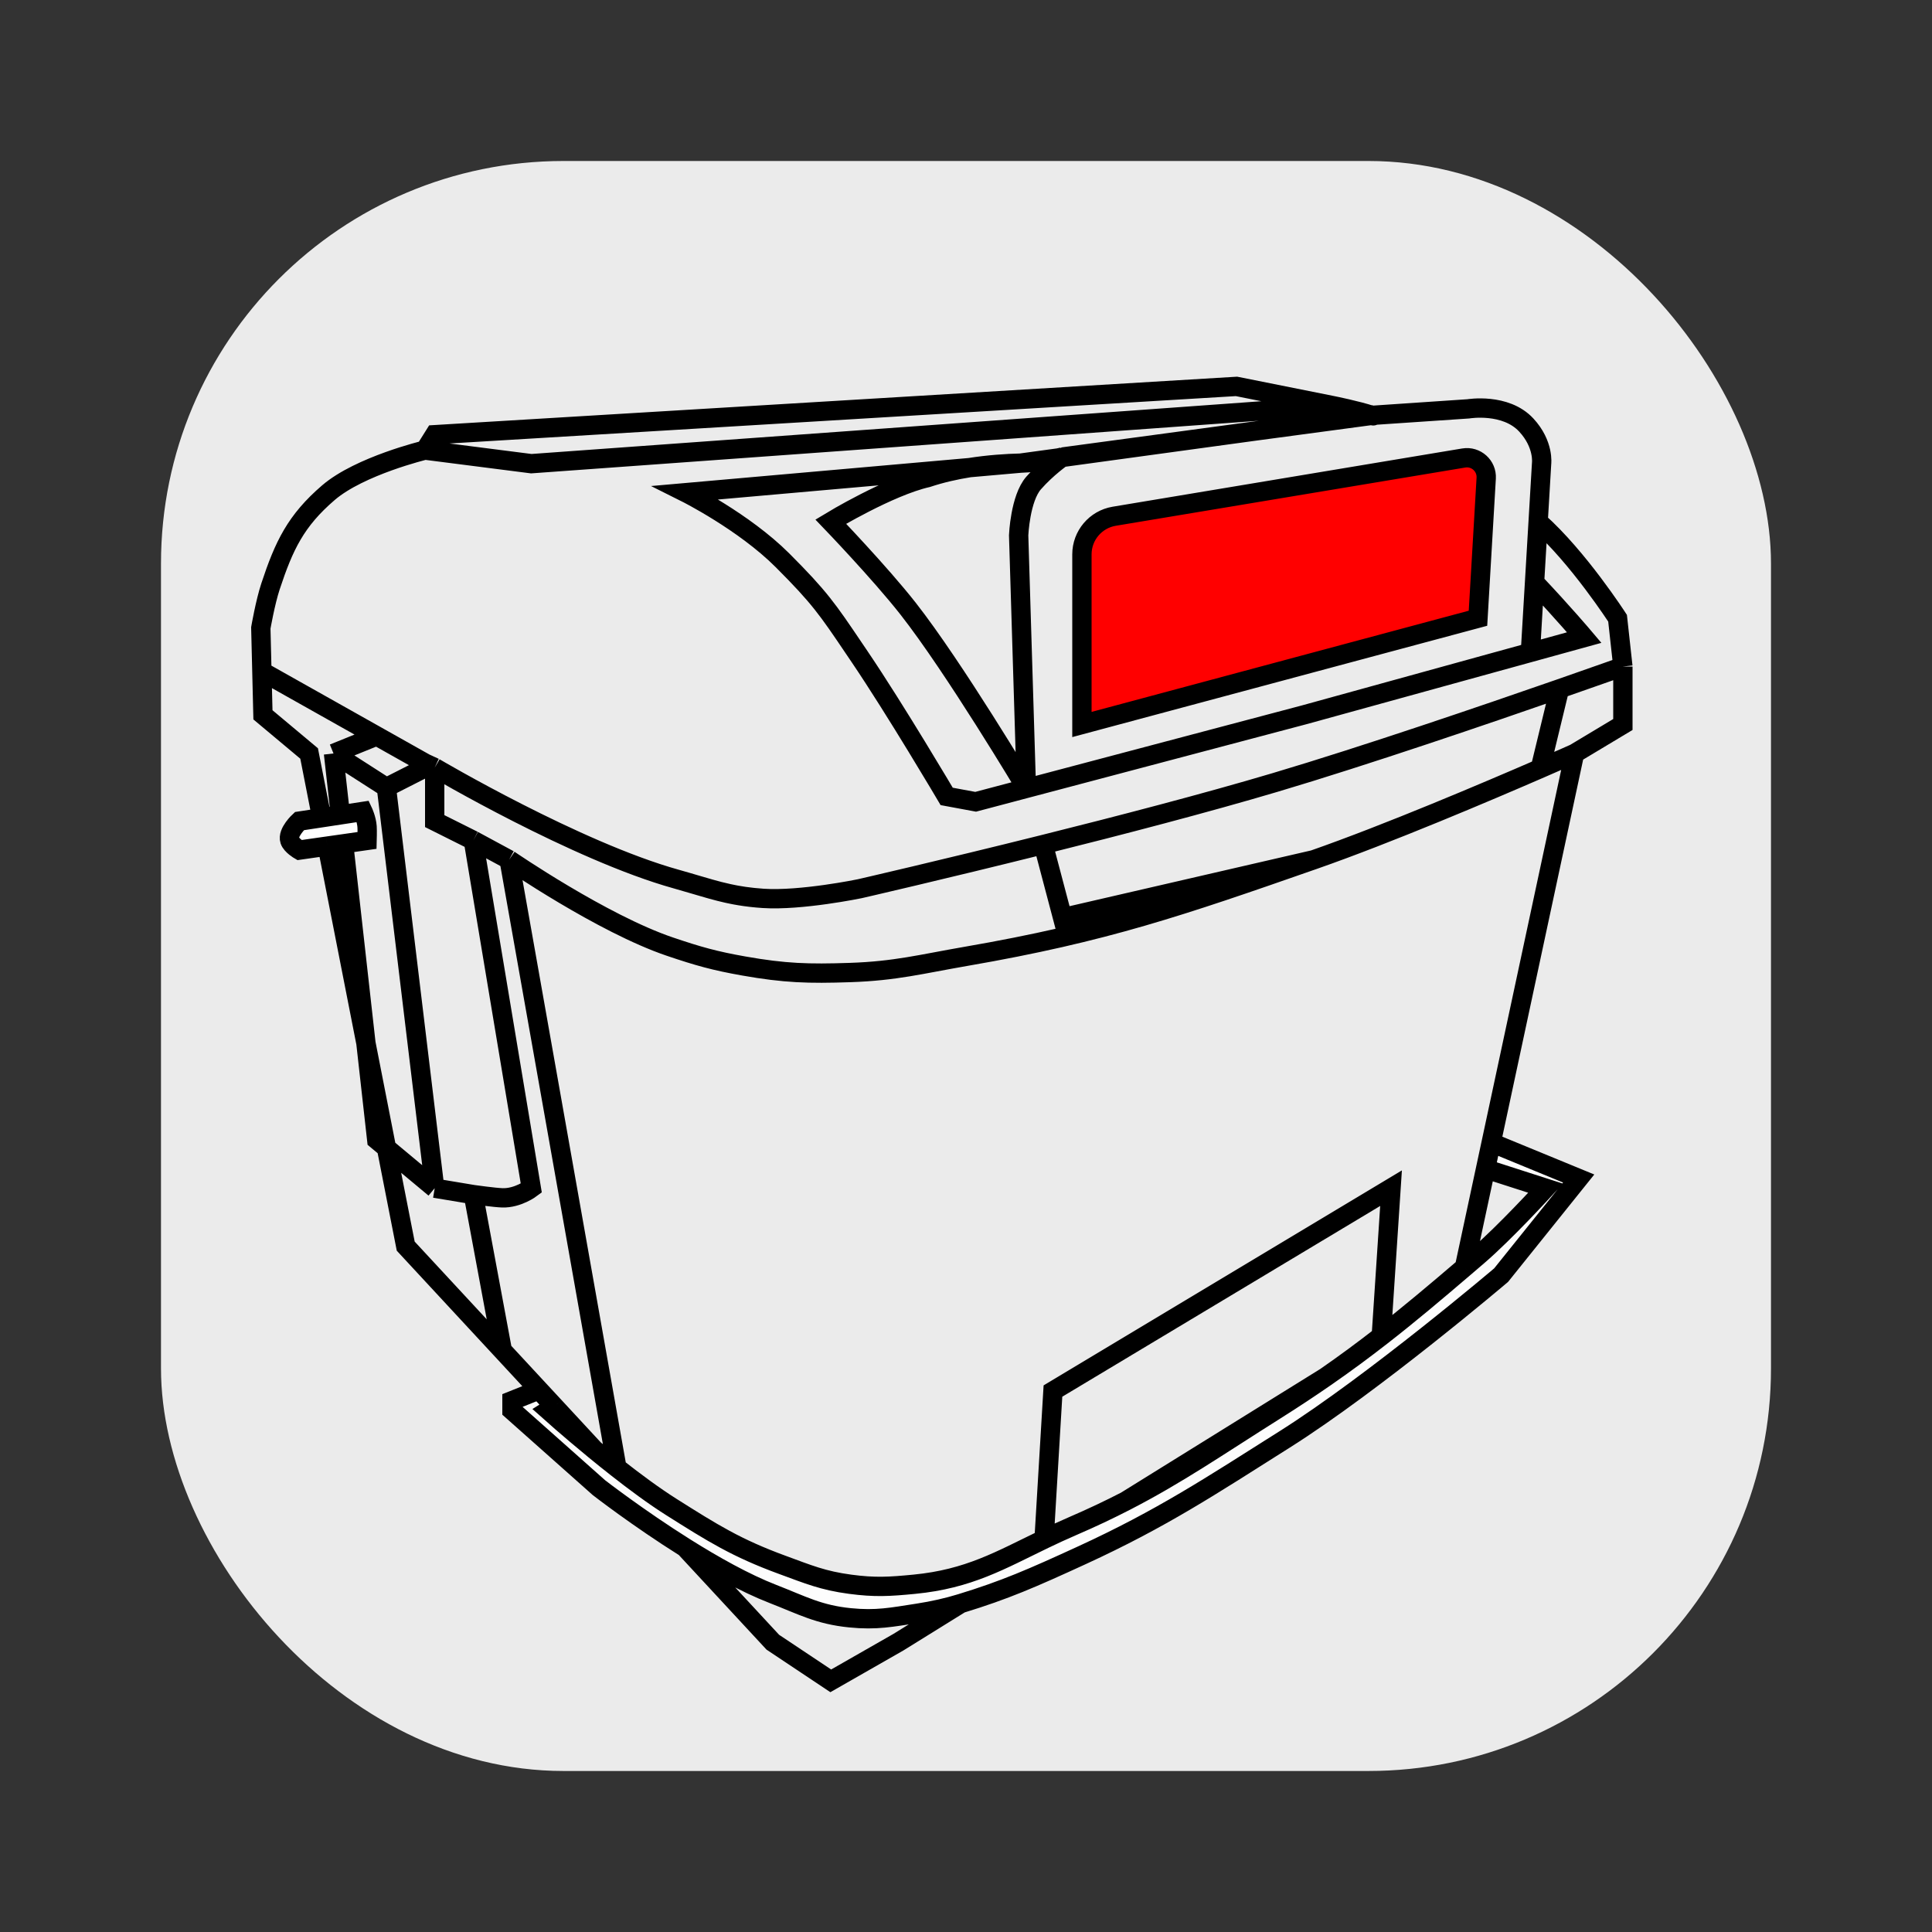
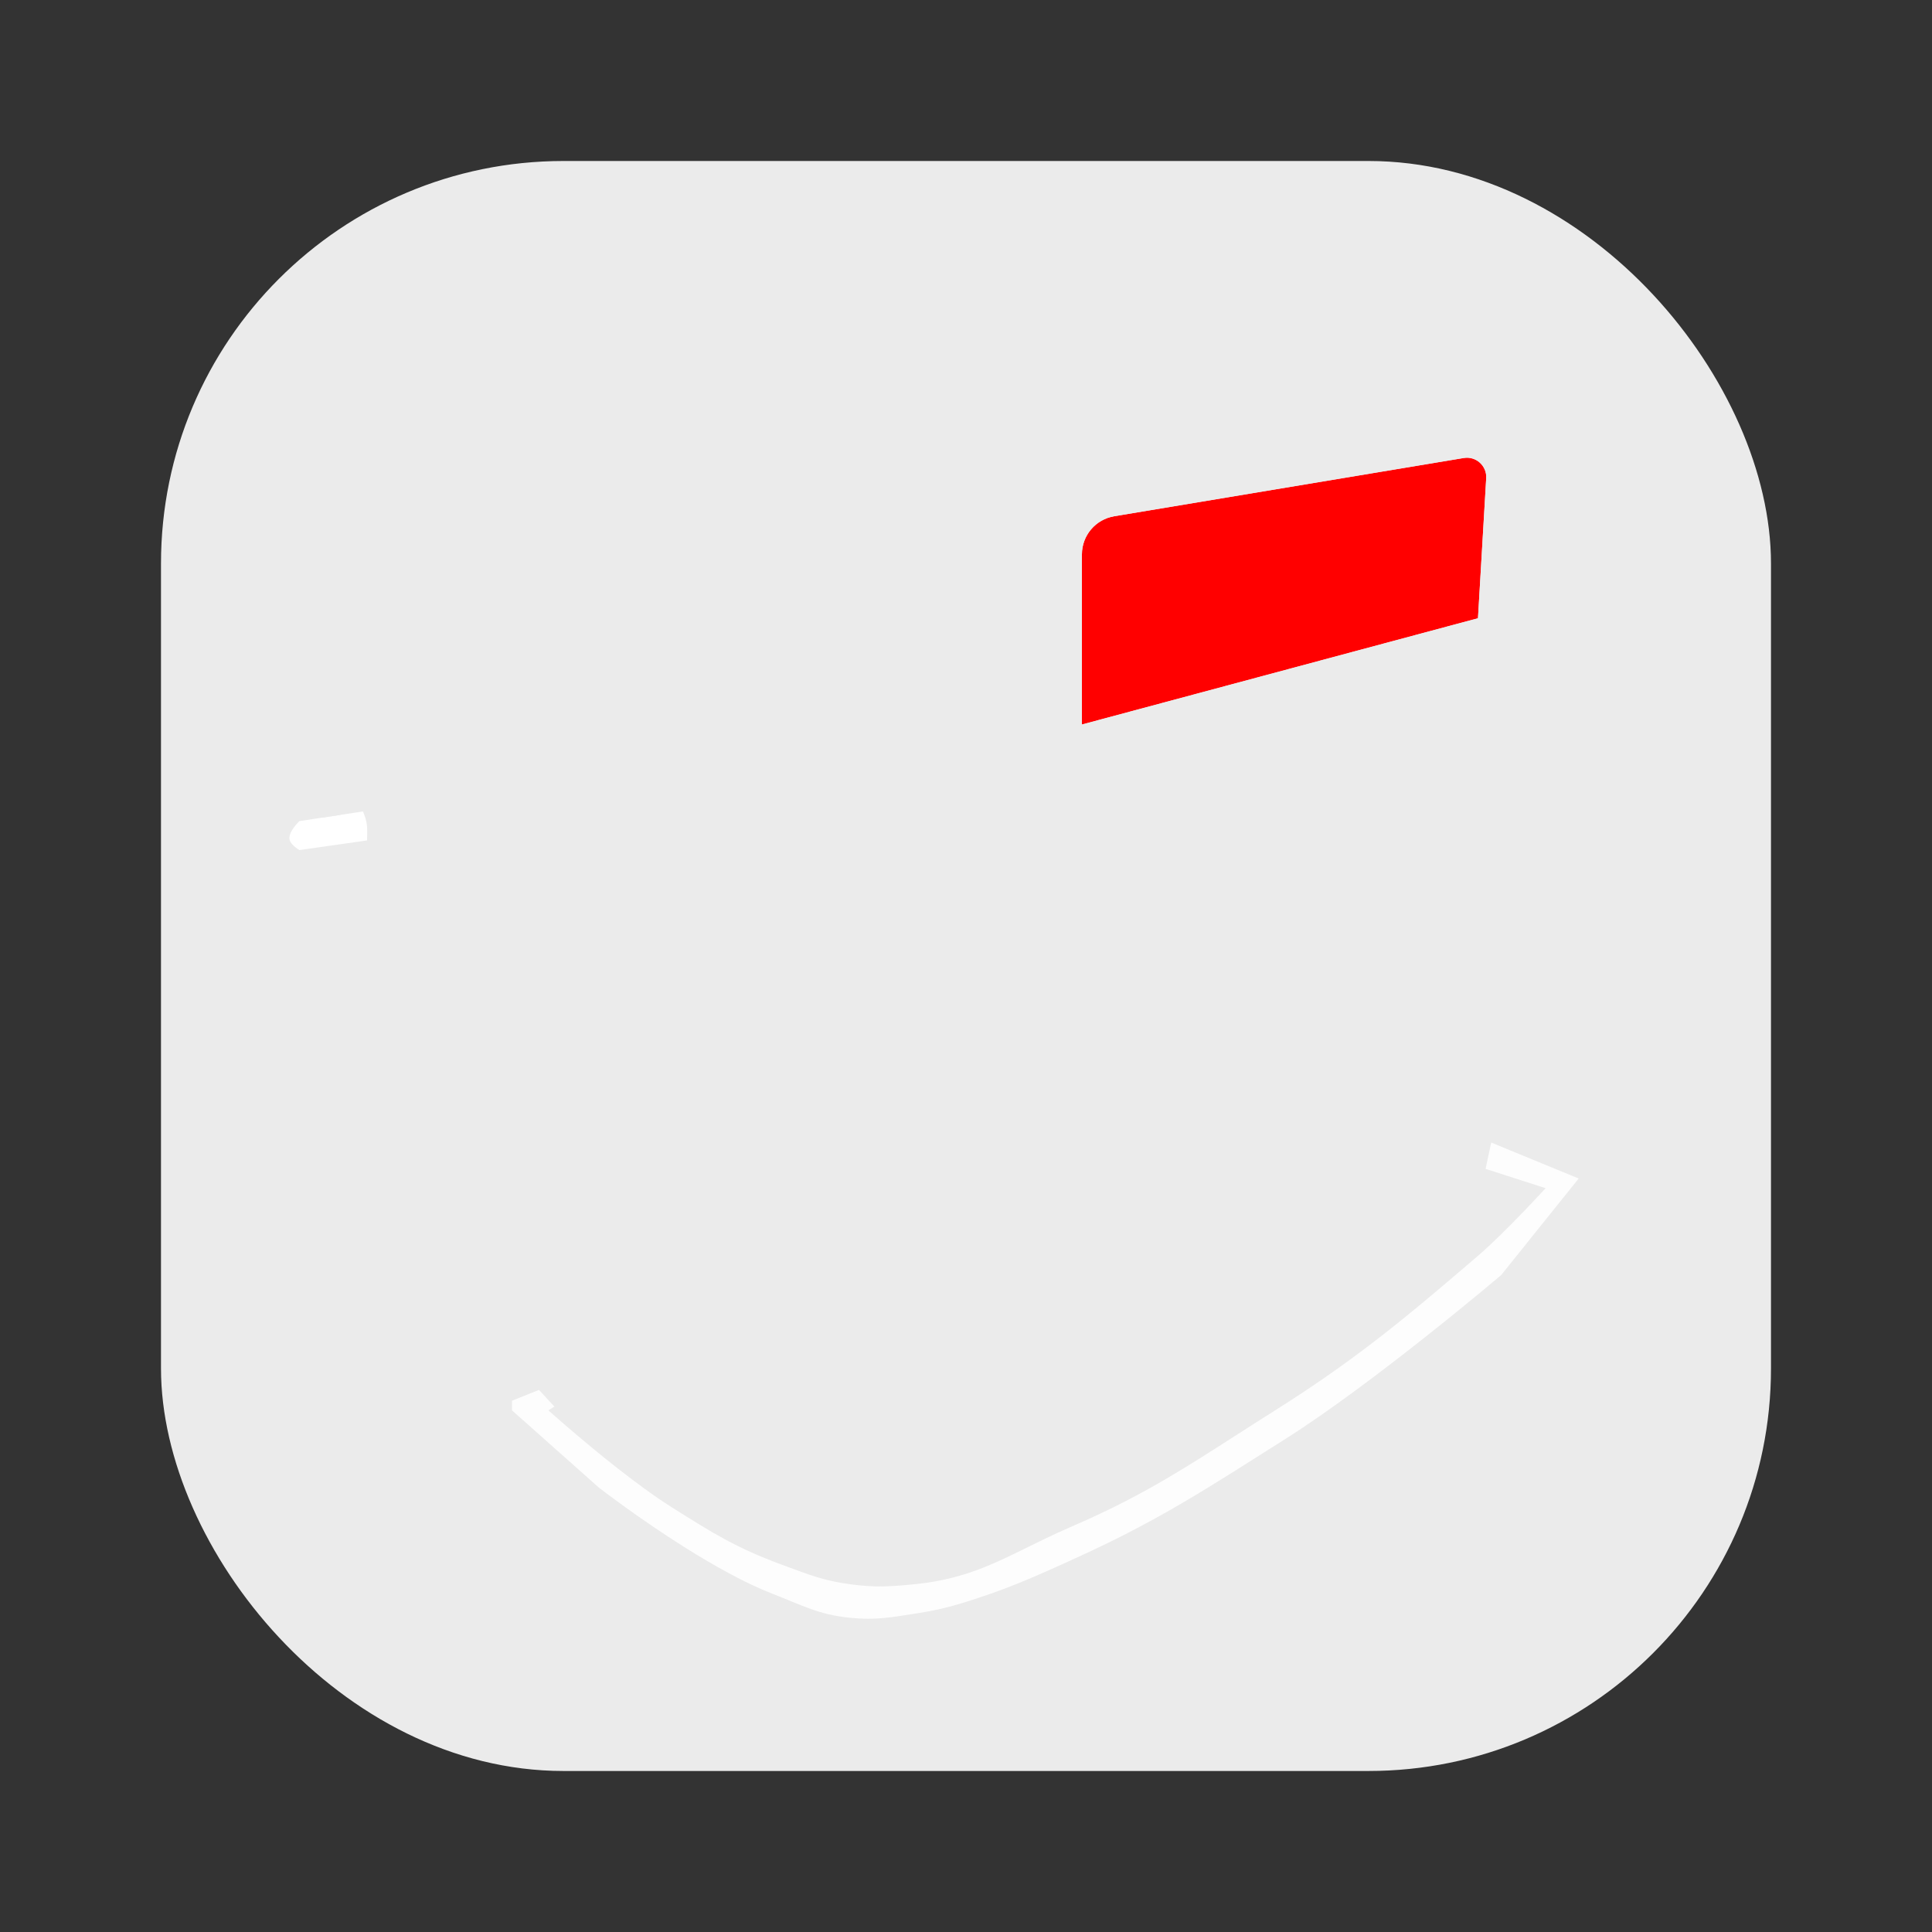
<svg xmlns="http://www.w3.org/2000/svg" viewBox="0 0 100 100" fill="none">
  <rect x="0" y="0" width="100" height="100" fill="#333333" stroke="none" />
  <rect x="8.333" y="8.333" width="83.333" height="83.333" rx="20.833" fill="#EBEBEB" />
-   <path d="M38.5 50C36.982 49.732 36.142 49.494 34.681 49C31.179 47.815 26.351 44.5 26.351 44.5L31.93 75.971C32.866 76.706 33.861 77.442 34.745 78C36.888 79.353 38.12 80.129 40.5 81C41.835 81.489 42.591 81.812 44 82C45.288 82.172 46.033 82.125 47.326 82C50.145 81.727 51.772 80.762 54.041 79.669L54.5 72L72 61.5L71.495 69.155C72.944 68.028 74.305 66.878 75.8 65.6L76.893 60.5L77.185 59.138L81.5 39C81.5 39 80.82 39.303 79.722 39.78C77.028 40.95 71.819 43.166 68 44.5C61.112 46.906 57.189 48.258 50 49.5C47.669 49.903 46.364 50.258 44 50.338C41.849 50.411 40.619 50.375 38.5 50Z" fill="#EBEBEB" />
  <path d="M27.5 61.5C27.5 61.5 26.805 62.025 26 62C25.604 61.988 24.5 61.833 24.5 61.833L26 69.895L27.896 71.941L28.696 72.803L30.758 75.029C31.128 75.333 31.523 75.652 31.93 75.971L26.351 44.5L24.5 43.5L27.5 61.5Z" fill="#EBEBEB" />
  <path d="M26 62C26.805 62.025 27.5 61.5 27.5 61.5L24.5 43.5L22.5 42.5V39.731L22.25 39.615L20 40.758L22.5 61.5L24.5 61.833C24.5 61.833 25.604 61.988 26 62Z" fill="#EBEBEB" />
  <path d="M24.5 61.833L22.5 61.5L20.004 59.42L21 64.5L26 69.895L24.5 61.833Z" fill="#EBEBEB" />
  <path d="M72 61.5L54.5 72L54.041 79.669C54.496 79.45 54.978 79.225 55.5 79C56.516 78.562 57.422 78.132 58.267 77.696L68.616 71.273C69.646 70.559 70.588 69.861 71.495 69.155L72 61.5Z" fill="#EBEBEB" />
  <path d="M40 85L43 87L46.5 85L49.725 82.999C49.052 83.204 48.324 83.374 47.5 83.5C46.146 83.708 45.363 83.874 44 83.737C42.373 83.575 41.524 83.092 40 82.5C38.558 81.94 36.931 81.025 35.46 80.101L40 85Z" fill="#EBEBEB" />
  <path d="M81.712 61L77.185 59.138L76.893 60.5L80 61.5C80 61.5 77.899 63.801 76.5 65C76.263 65.203 76.03 65.403 75.8 65.6C74.305 66.878 72.944 68.028 71.495 69.155C70.588 69.861 69.646 70.559 68.616 71.273C67.807 71.834 66.944 72.405 66 73C63.02 74.878 60.956 76.311 58.267 77.696C57.422 78.132 56.516 78.562 55.5 79C54.978 79.225 54.496 79.45 54.041 79.669C51.772 80.762 50.145 81.727 47.326 82C46.033 82.125 45.288 82.172 44 82C42.591 81.812 41.835 81.489 40.5 81C38.12 80.129 36.888 79.353 34.745 78C33.861 77.442 32.866 76.706 31.93 75.971C31.523 75.652 31.128 75.333 30.758 75.029C29.404 73.915 28.384 73 28.384 73L28.696 72.803L27.896 71.941L26.5 72.5V73L31 77C31 77 33.013 78.564 35.46 80.101C36.931 81.025 38.558 81.94 40 82.5C41.524 83.092 42.373 83.575 44 83.737C45.363 83.874 46.146 83.708 47.5 83.5C48.324 83.374 49.052 83.204 49.725 82.999C52.019 82.298 53.414 81.688 56 80.5C60.129 78.603 62.659 76.927 66.5 74.5C71.142 71.568 77.698 66 77.698 66L81.712 61Z" fill="#FDFDFD" />
  <path d="M66 40.5C62.425 41.563 57.944 42.73 54 43.714L55 47.5L68 44.5C71.819 43.166 77.028 40.95 79.722 39.78L80.723 35.652C76.944 36.968 70.657 39.116 66 40.5Z" fill="#EBEBEB" />
  <path d="M39.5 46.5C37.704 46.381 36.734 45.984 35 45.5C29.821 44.055 22.5 39.731 22.5 39.731V42.5L24.5 43.5L26.351 44.5C26.351 44.5 31.179 47.815 34.681 49C36.142 49.494 36.982 49.732 38.5 50C40.619 50.375 41.849 50.411 44 50.338C46.364 50.258 47.669 49.903 50 49.5C57.189 48.258 61.112 46.906 68 44.5L55 47.5L54 43.714C48.78 45.017 44.5 46 44.5 46C44.5 46 41.458 46.63 39.5 46.5Z" fill="#EBEBEB" />
  <path fill-rule="evenodd" clip-rule="evenodd" d="M83.725 32L84 34.5C84 34.5 82.707 34.961 80.723 35.652C76.944 36.968 70.657 39.116 66 40.5C62.425 41.563 57.944 42.73 54 43.714C48.78 45.017 44.5 46 44.5 46C44.5 46 41.458 46.63 39.5 46.5C38.081 46.406 37.178 46.139 36.007 45.792C35.695 45.7 35.365 45.602 35 45.5C29.821 44.055 22.5 39.731 22.5 39.731L22.25 39.615L22 39.5L19.5 38.094L13.555 34.75L13.5 32.5C13.5 32.5 13.73 31.172 14 30.355C14.699 28.239 15.309 26.952 17 25.5C18.619 24.11 22 23.297 22 23.297L27.5 24L69 21C69 21 70.236 21.247 71 21.5C70.741 21.39 71.309 21.602 71 21.5L65 22.305L52.82 23.972L50.186 24.204L35.5 25.5C35.5 25.5 38.5 27 40.5 29C42.419 30.919 42.83 31.527 44.211 33.573L44.5 34C46.362 36.752 49 41.222 49 41.222L50.5 41.5L52.25 41.037L53.125 40.805L54 40.574L67.5 37L77.5 34.241L79.213 33.769L82 33C82 33 80.909 31.709 79.428 30.145L79.614 27.003C81.691 28.846 83.725 32 83.725 32Z" fill="#EBEBEB" />
  <path d="M27.5 24L69 21L64 20L22.5 22.5L22 23.297L27.5 24Z" fill="#EBEBEB" />
-   <path d="M81.5 39L84 37.5V34.5C84 34.5 82.707 34.961 80.723 35.652L79.722 39.78C80.82 39.303 81.5 39 81.5 39Z" fill="#EBEBEB" />
+   <path d="M81.5 39L84 37.5V34.5C84 34.5 82.707 34.961 80.723 35.652L79.722 39.78Z" fill="#EBEBEB" />
  <path d="M22 39.5L19.5 38.094L17.262 39L20 40.758L22.25 39.615L22 39.5Z" fill="#EBEBEB" />
  <path d="M20 40.758L17.262 39L17.618 42.178L18.786 42C18.786 42 18.973 42.394 19 42.792C19.014 42.987 19 43.5 19 43.5L17.785 43.674L18.94 53.992L20.004 59.42L22.5 61.5L20 40.758Z" fill="#EBEBEB" />
  <path d="M15.5 42.5C15.5 42.5 14.862 43.086 15 43.5C15.087 43.762 15.5 44 15.5 44L16.94 43.794L17.785 43.674L19 43.5C19 43.5 19.014 42.987 19 42.792C18.973 42.394 18.786 42 18.786 42L17.618 42.178L16.652 42.325L15.5 42.5Z" fill="white" />
  <path d="M13.61 37L16 39L16.652 42.325L17.618 42.178L17.262 39L19.5 38.094L13.555 34.75L13.61 37Z" fill="#EBEBEB" />
  <path fill-rule="evenodd" clip-rule="evenodd" d="M76.926 24.751C76.964 24.11 76.397 23.601 75.764 23.706L57.671 26.721C56.707 26.882 56 27.717 56 28.694V37.5L76.5 32L76.926 24.751Z" fill="#FF0000" />
  <path fill-rule="evenodd" clip-rule="evenodd" d="M52.725 27.705L53.125 40.805L54 40.574L67.5 37L77.5 34.241L79.213 33.769L79.279 32.655L79.428 30.145L79.614 27.003L79.792 24C79.792 24 79.93 23.005 79 22C77.924 20.838 76 21.162 76 21.162L71 21.5L65 22.305L55 23.654C55 23.654 54.199 24.203 53.5 25C52.803 25.795 52.725 27.705 52.725 27.705ZM76.5 32L56 37.5V28.694C56 27.717 56.707 26.882 57.671 26.721L75.764 23.706C76.397 23.601 76.964 24.11 76.926 24.751L76.5 32Z" fill="#EBEBEB" />
-   <path fill-rule="evenodd" clip-rule="evenodd" d="M52.82 23.972L65 22.305L55 23.654C55 23.654 53.828 23.947 52.82 23.972ZM50.186 24.204L35.5 25.5C35.5 25.5 38.5 27 40.5 29C42.419 30.919 42.83 31.527 44.211 33.573L44.5 34C46.362 36.752 49 41.222 49 41.222L50.5 41.5L52.25 41.037L53.125 40.805C53.125 40.805 49.382 34.533 47 31.5C45.548 29.651 43 27 43 27C43 27 46.012 25.176 48 24.724C48.718 24.485 49.465 24.319 50.186 24.204ZM79.428 30.145L79.279 32.655L79.213 33.769L82 33C82 33 80.909 31.709 79.428 30.145Z" fill="#EBEBEB" />
  <path d="M53.125 40.805L52.725 27.705C52.725 27.705 52.803 25.795 53.5 25C54.199 24.203 55 23.654 55 23.654C55 23.654 53.828 23.947 52.82 23.972L50.186 24.204C49.465 24.319 48.718 24.485 48 24.724C46.012 25.176 43 27 43 27C43 27 45.548 29.651 47 31.5C49.382 34.533 53.125 40.805 53.125 40.805Z" fill="#EBEBEB" />
-   <path d="M26.351 44.5C26.351 44.5 31.179 47.815 34.681 49C36.142 49.494 36.982 49.732 38.5 50C40.619 50.375 41.849 50.411 44 50.338C46.364 50.258 47.669 49.903 50 49.5C57.189 48.258 61.112 46.906 68 44.5M26.351 44.5L31.93 75.971M26.351 44.5L24.5 43.5M31.93 75.971C32.866 76.706 33.861 77.442 34.745 78C36.888 79.353 38.12 80.129 40.5 81C41.835 81.489 42.591 81.812 44 82C45.288 82.172 46.033 82.125 47.326 82C50.145 81.727 51.772 80.762 54.041 79.669M31.93 75.971C31.523 75.652 31.128 75.333 30.758 75.029M54.041 79.669L54.5 72L72 61.5L71.495 69.155M54.041 79.669C54.496 79.45 54.978 79.225 55.5 79C56.516 78.562 57.422 78.132 58.267 77.696M71.495 69.155C72.944 68.028 74.305 66.878 75.8 65.6M71.495 69.155C70.588 69.861 69.646 70.559 68.616 71.273M75.8 65.6L76.893 60.5M75.8 65.6C76.03 65.403 76.263 65.203 76.5 65C77.899 63.801 80 61.5 80 61.5L76.893 60.5M76.893 60.5L77.185 59.138M77.185 59.138L81.5 39M77.185 59.138L81.712 61L77.698 66C77.698 66 71.142 71.568 66.5 74.5C62.659 76.927 60.129 78.603 56 80.5C53.414 81.688 52.019 82.298 49.725 82.999M81.5 39C81.5 39 80.82 39.303 79.722 39.78M81.5 39L84 37.5V34.5M79.722 39.78C77.028 40.95 71.819 43.166 68 44.5M79.722 39.78L80.723 35.652M68 44.5L55 47.5L54 43.714M24.5 61.833C24.5 61.833 25.604 61.988 26 62C26.805 62.025 27.5 61.5 27.5 61.5L24.5 43.5M24.5 61.833L26 69.895M24.5 61.833L22.5 61.5M26 69.895L27.896 71.941M26 69.895L21 64.5L20.004 59.42M27.896 71.941L28.696 72.803M27.896 71.941L26.5 72.5V73L31 77C31 77 33.013 78.564 35.46 80.101M28.696 72.803L30.758 75.029M28.696 72.803L28.384 73C28.384 73 29.404 73.915 30.758 75.029M24.5 43.5L22.5 42.5V39.731M22.5 39.731L22.25 39.615M22.5 39.731C22.5 39.731 29.821 44.055 35 45.5M22.25 39.615L20 40.758M22.25 39.615L22 39.5L19.5 38.094M20 40.758L22.5 61.5M20 40.758L17.262 39M22.5 61.5L20.004 59.42M20.004 59.42L18.94 53.992M20.004 59.42L19.5 59L18.94 53.992M58.267 77.696L68.616 71.273M58.267 77.696C60.956 76.311 63.02 74.878 66 73C66.944 72.405 67.807 71.834 68.616 71.273M49.725 82.999L46.5 85L43 87L40 85L35.46 80.101M49.725 82.999C49.052 83.204 48.324 83.374 47.5 83.5C46.146 83.708 45.363 83.874 44 83.737C42.373 83.575 41.524 83.092 40 82.5C38.558 81.94 36.931 81.025 35.46 80.101M65 22.305L55 23.654M65 22.305L71 21.5M65 22.305L52.82 23.972M53.125 40.805L52.25 41.037L50.5 41.5L49 41.222C49 41.222 46.362 36.752 44.5 34L44.211 33.573C42.83 31.527 42.419 30.919 40.5 29C38.5 27 35.5 25.5 35.5 25.5L50.186 24.204M53.125 40.805L52.725 27.705C52.725 27.705 52.803 25.795 53.5 25C54.199 24.203 55 23.654 55 23.654M53.125 40.805L54 40.574L67.5 37L77.5 34.241L79.213 33.769M53.125 40.805C53.125 40.805 49.382 34.533 47 31.5C45.548 29.651 43 27 43 27C43 27 46.012 25.176 48 24.724C48.718 24.485 49.465 24.319 50.186 24.204M55 23.654C55 23.654 53.828 23.947 52.82 23.972M79.428 30.145L79.279 32.655L79.213 33.769M79.428 30.145C80.909 31.709 82 33 82 33L79.213 33.769M79.428 30.145L79.614 27.003M54 43.714C57.944 42.73 62.425 41.563 66 40.5C70.657 39.116 76.944 36.968 80.723 35.652M54 43.714C48.78 45.017 44.5 46 44.5 46C44.5 46 41.458 46.63 39.5 46.5M80.723 35.652C82.707 34.961 84 34.5 84 34.5M39.5 46.5C37.704 46.381 36.734 45.984 35 45.5M39.5 46.5C38.081 46.406 37.178 46.139 36.007 45.792C35.695 45.7 35.365 45.602 35 45.5M84 34.5L83.725 32C83.725 32 81.691 28.846 79.614 27.003M19.5 38.094L13.555 34.75M19.5 38.094L17.262 39M13.555 34.75L13.5 32.5C13.5 32.5 13.73 31.172 14 30.355C14.699 28.239 15.309 26.952 17 25.5C18.619 24.11 22 23.297 22 23.297M13.555 34.75L13.61 37L16 39L16.652 42.325M22 23.297L27.5 24L69 21M22 23.297L22.5 22.5L64 20L69 21M69 21C69 21 70.236 21.247 71 21.5M71 21.5C71.309 21.602 70.741 21.39 71 21.5ZM71 21.5L76 21.162C76 21.162 77.924 20.838 79 22C79.93 23.005 79.792 24 79.792 24L79.614 27.003M17.262 39L17.618 42.178M17.618 42.178L18.786 42C18.786 42 18.973 42.394 19 42.792C19.014 42.987 19 43.5 19 43.5L17.785 43.674M17.618 42.178L16.652 42.325M17.785 43.674L18.94 53.992M17.785 43.674L16.94 43.794M18.94 53.992L16.94 43.794M16.94 43.794L15.5 44C15.5 44 15.087 43.762 15 43.5C14.862 43.086 15.5 42.5 15.5 42.5L16.652 42.325M52.82 23.972C52.079 23.99 51.156 24.05 50.186 24.204M52.82 23.972L50.186 24.204M56 37.5V28.694C56 27.717 56.707 26.882 57.671 26.721L75.764 23.706C76.397 23.601 76.964 24.11 76.926 24.751L76.5 32L56 37.5Z" stroke="black" />
</svg>